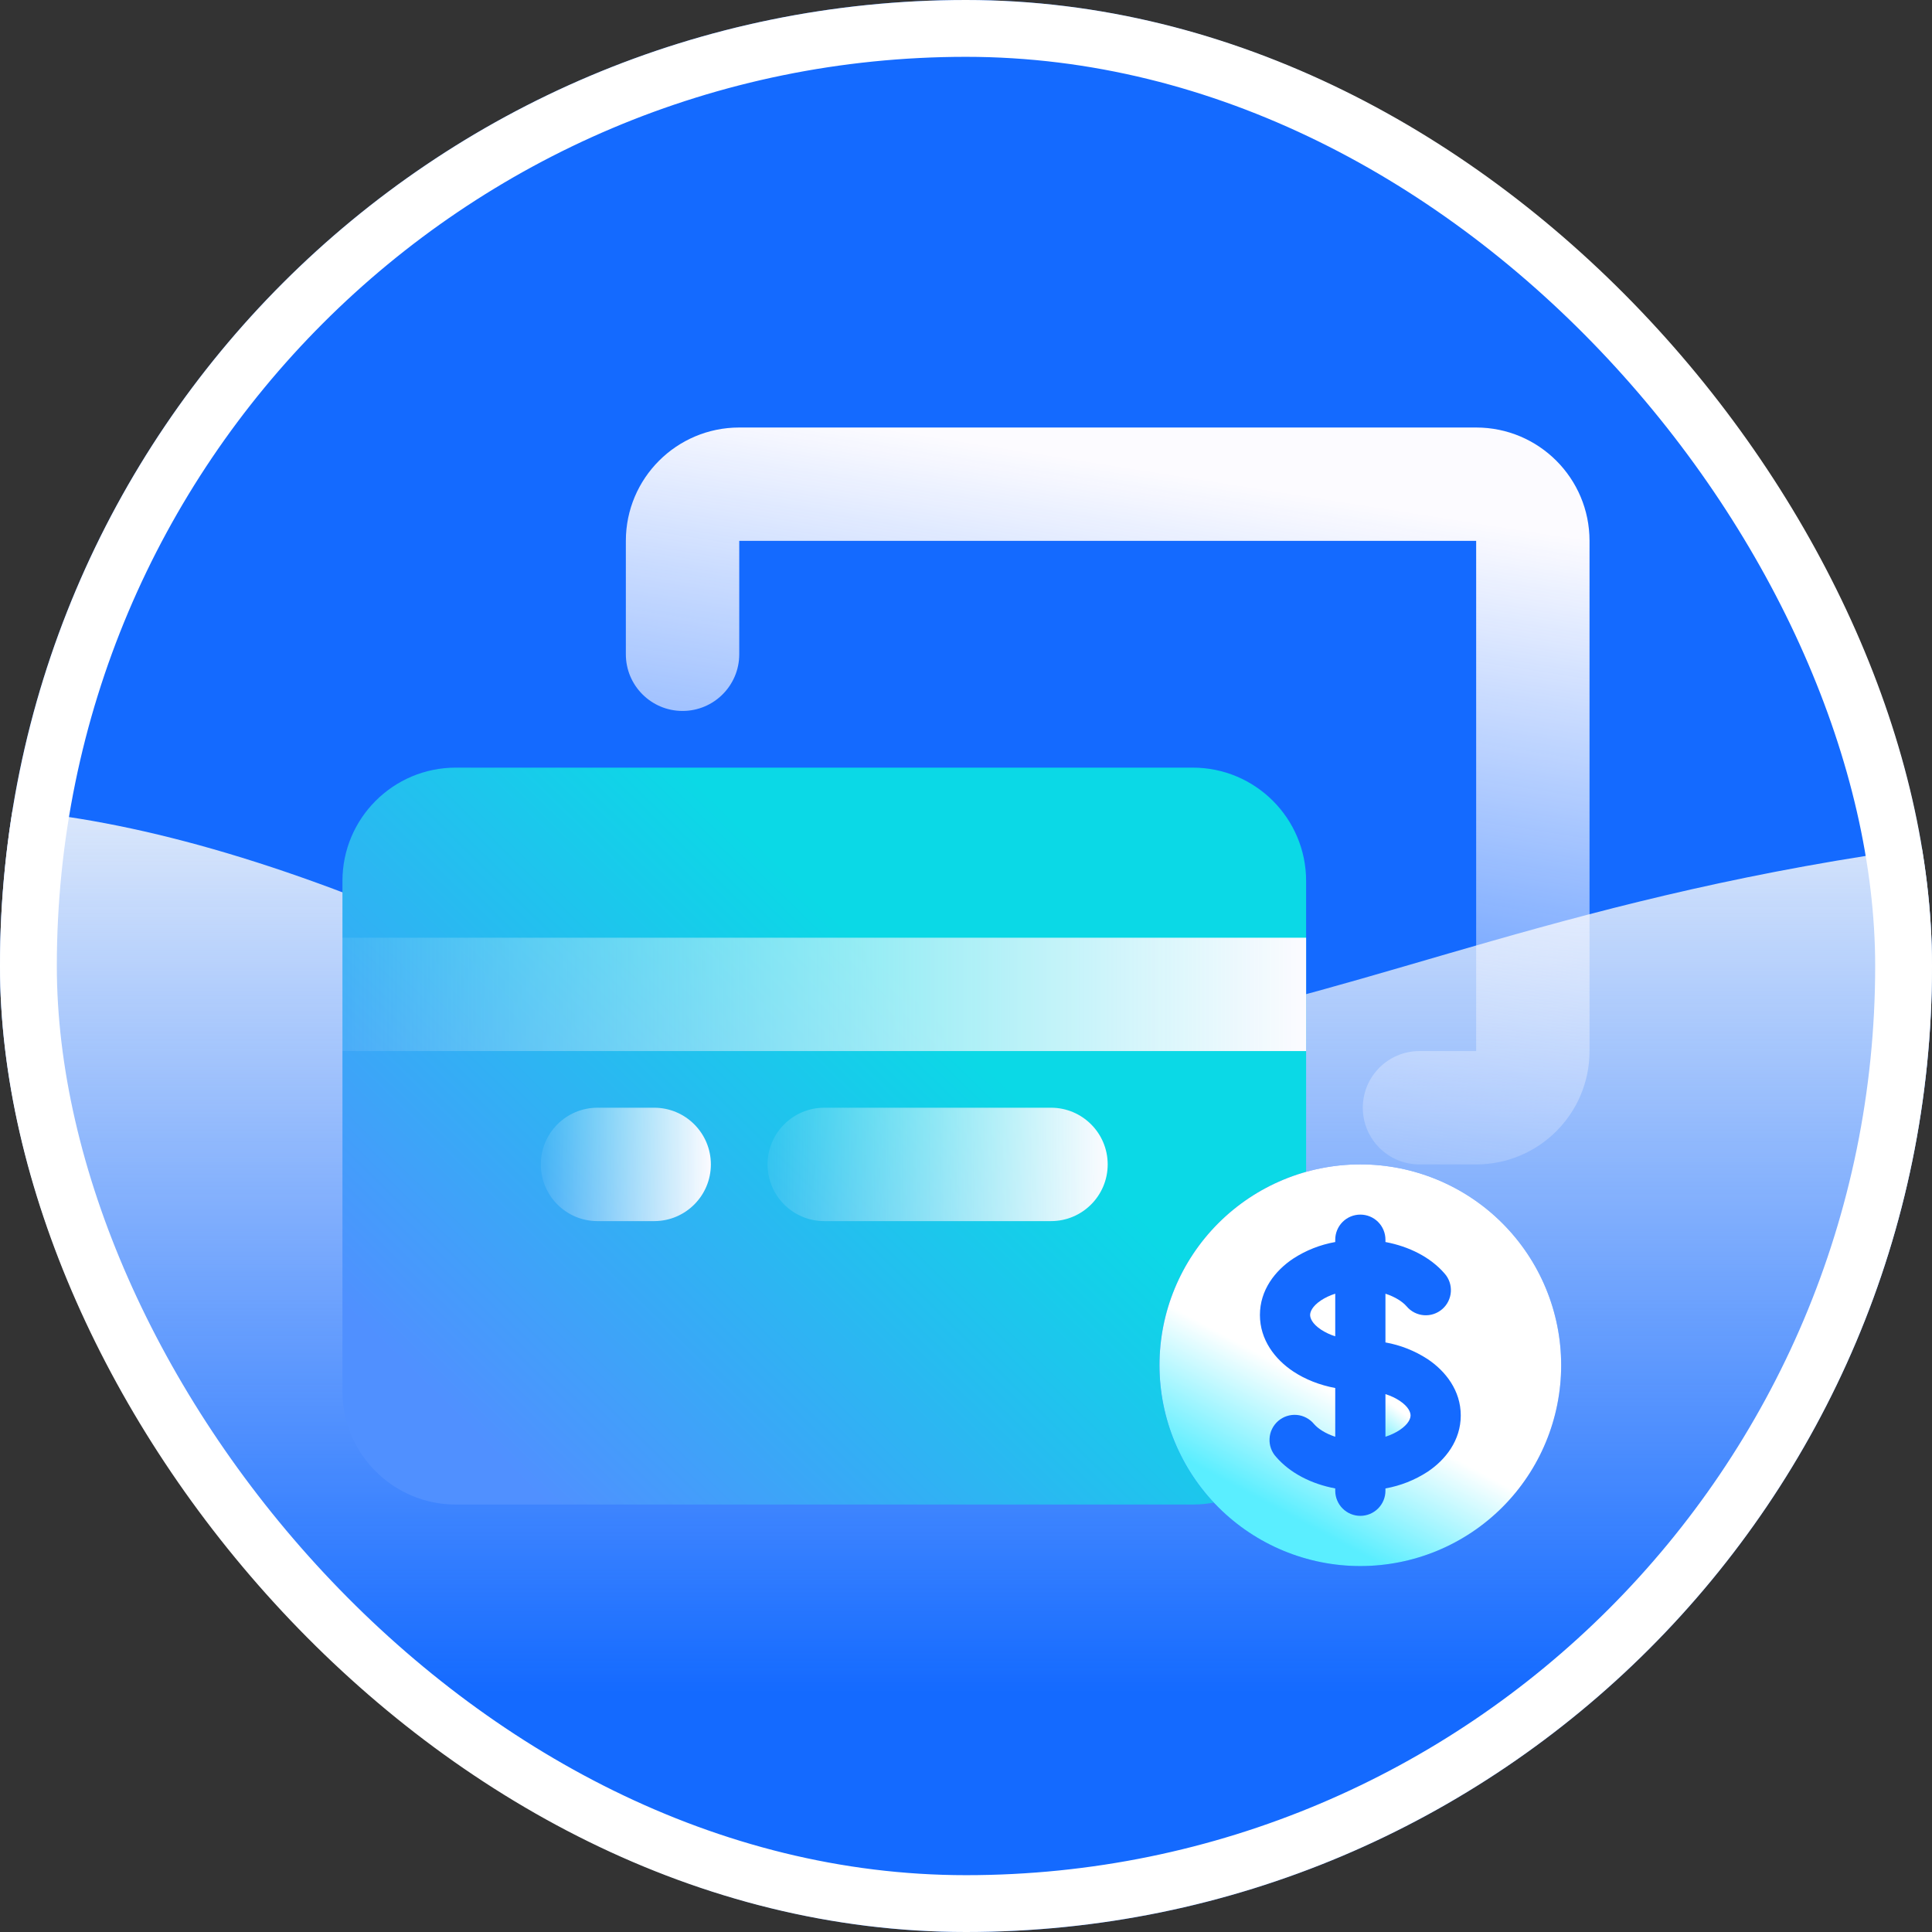
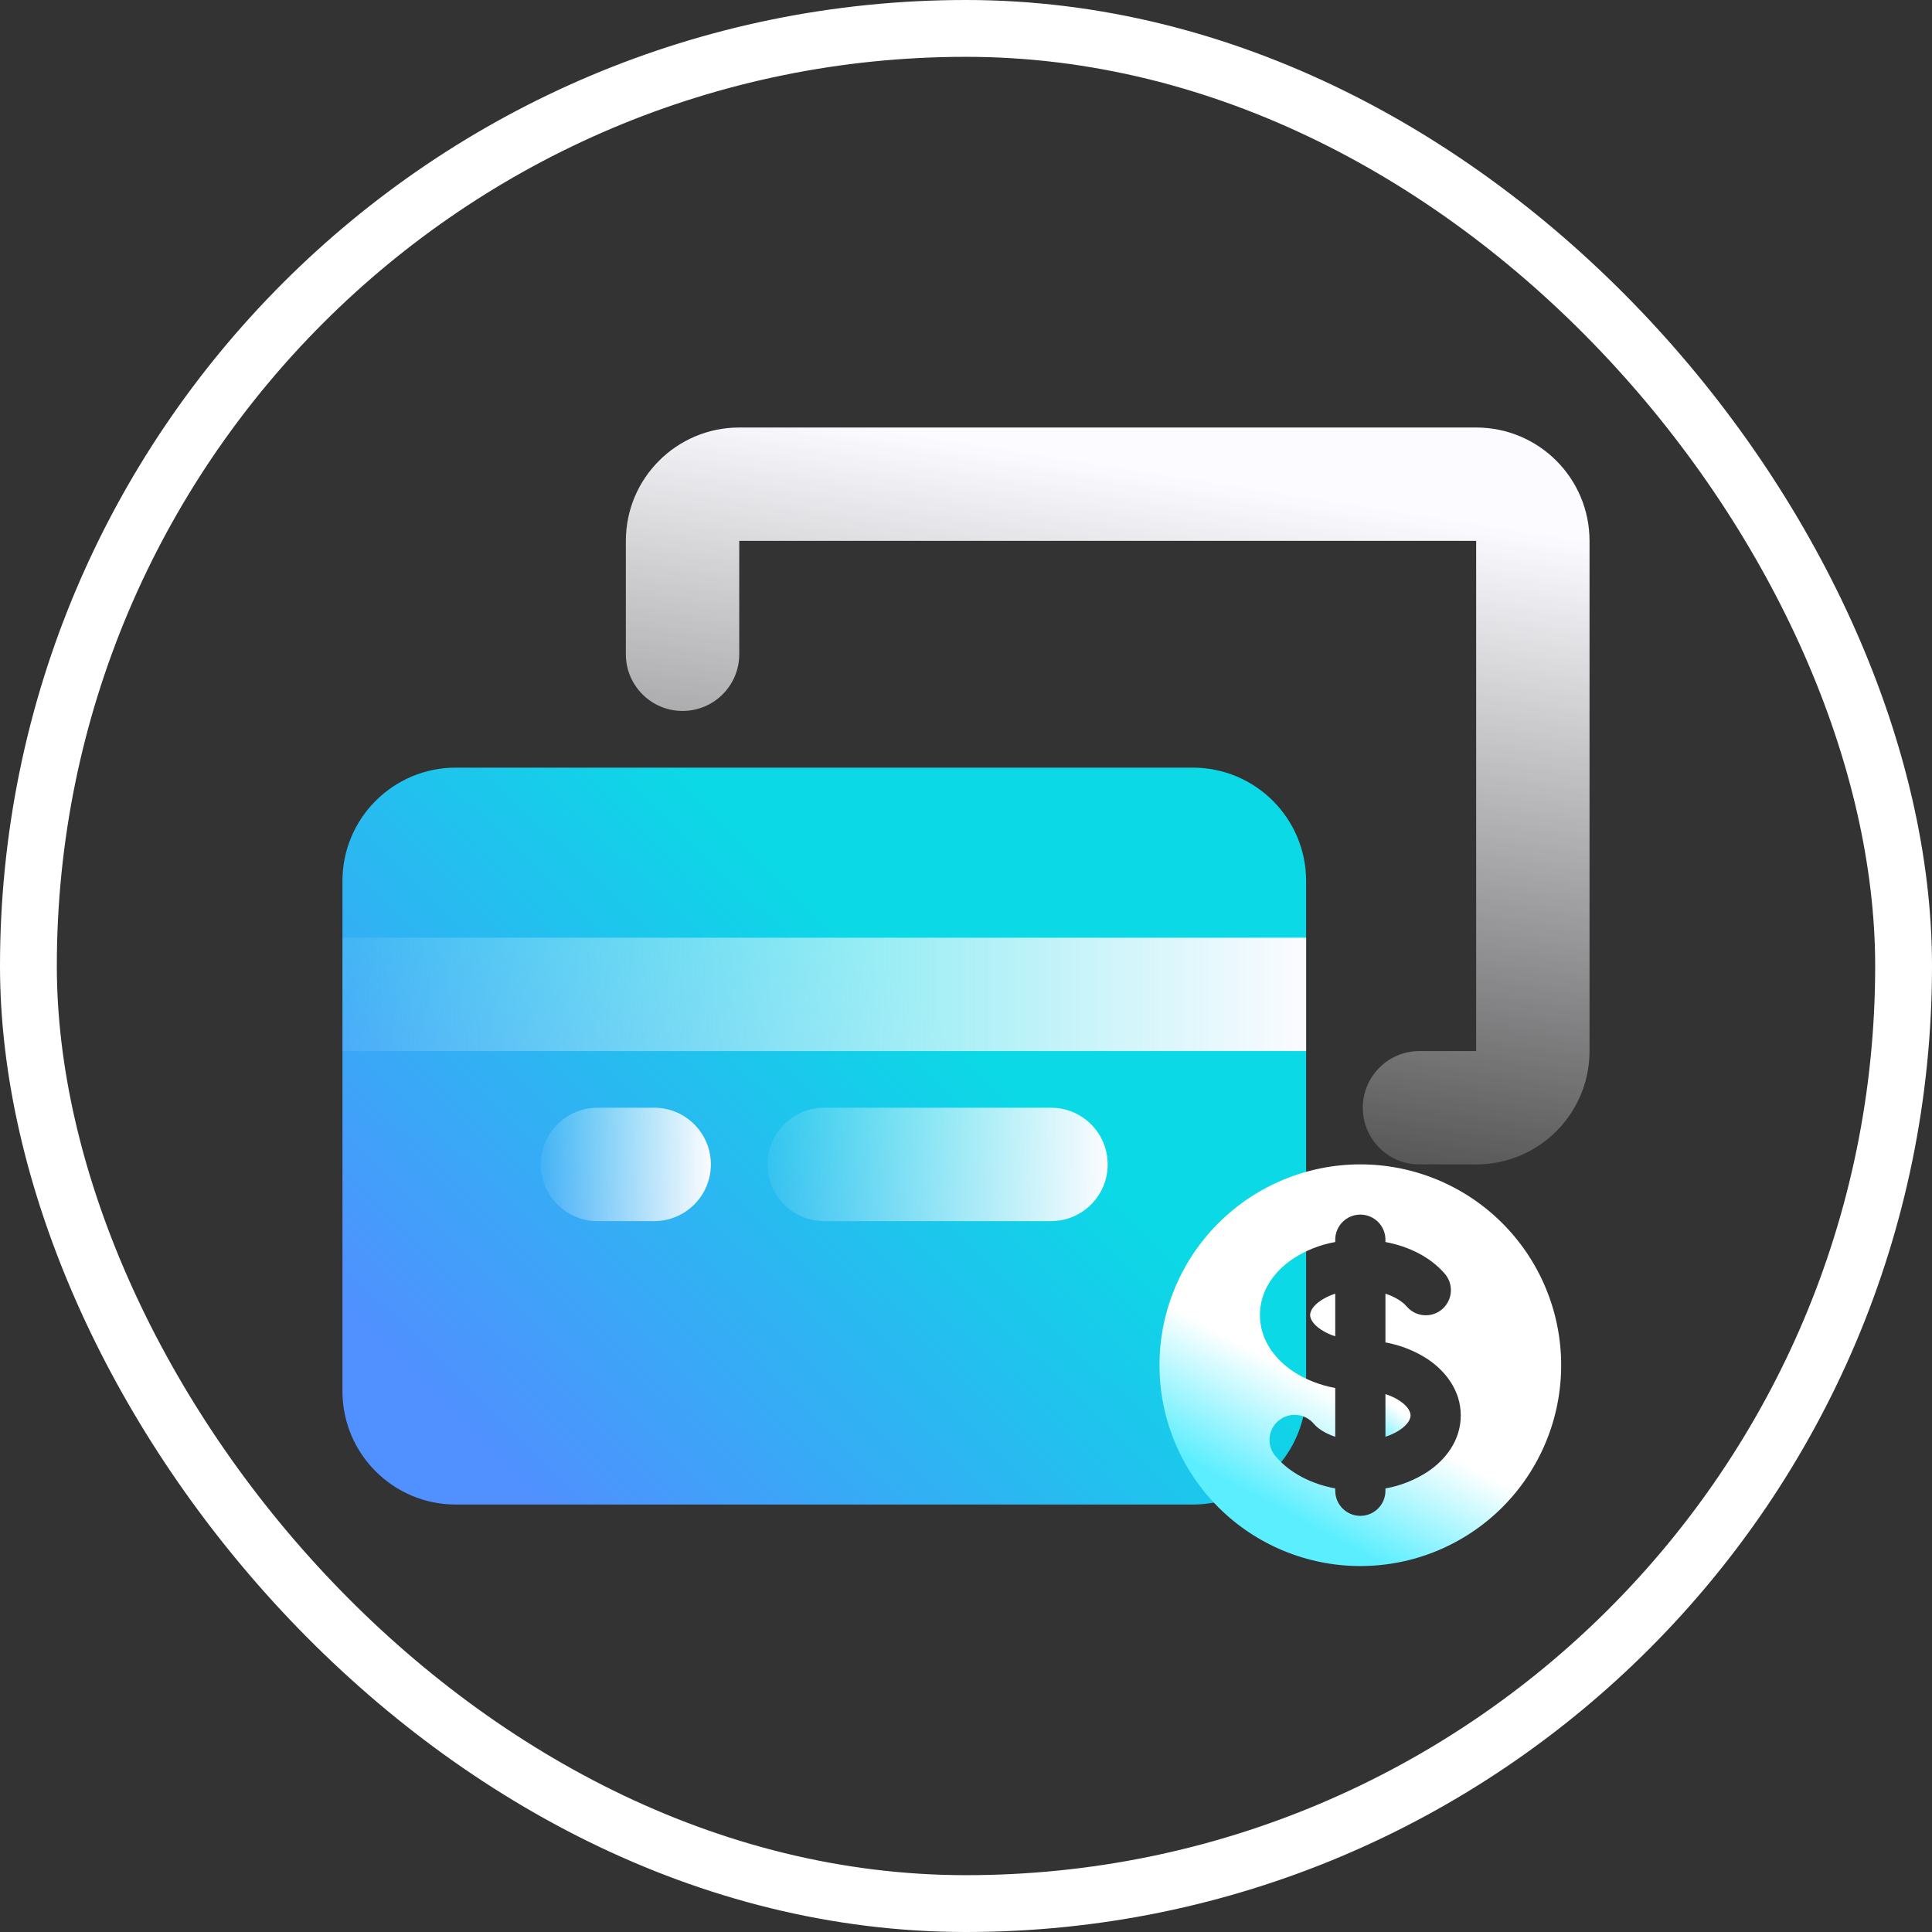
<svg xmlns="http://www.w3.org/2000/svg" width="70" height="70" viewBox="0 0 68 68" fill="none">
  <rect x="0" y="0" width="68" height="68" fill="#333333" stroke="none" />
  <g clip-path="url(#clip0_4668_158330)">
-     <rect width="68" height="68" rx="34" fill="#146AFF" />
-     <path d="M-17.862 42.706C-16.268 34.497 -10.246 21.694 15.182 32.677C41.676 42.706 45.154 31.595 72.905 29.256C89.501 27.858 88.132 46.815 83.257 59.576H-24.502C-24.24 52.702 -21.763 46.324 -17.862 42.706Z" fill="url(#paint0_linear_4668_158330)" />
    <path fill-rule="evenodd" clip-rule="evenodd" d="M22.028 19.037C22.028 16.833 23.815 15.047 26.019 15.047H51.956C54.16 15.047 55.946 16.833 55.946 19.037V36.994C55.946 39.198 54.16 40.984 51.956 40.984H49.961C48.859 40.984 47.966 40.091 47.966 38.989C47.966 37.887 48.859 36.994 49.961 36.994L51.956 36.994V19.037L26.019 19.037V23.028C26.019 24.13 25.125 25.023 24.023 25.023C22.922 25.023 22.028 24.13 22.028 23.028V19.037Z" fill="url(#paint1_linear_4668_158330)" />
    <path d="M14.048 31.009C14.048 29.907 14.941 29.014 16.043 29.014H41.98C43.082 29.014 43.975 29.907 43.975 31.009V48.965C43.975 50.067 43.082 50.961 41.98 50.961H16.043C14.941 50.961 14.048 50.067 14.048 48.965V31.009Z" fill="black" />
    <path fill-rule="evenodd" clip-rule="evenodd" d="M12.053 31.008C12.053 28.804 13.839 27.018 16.043 27.018H41.98C44.184 27.018 45.971 28.804 45.971 31.008V48.965C45.971 51.168 44.184 52.955 41.98 52.955H16.043C13.839 52.955 12.053 51.168 12.053 48.965V31.008Z" fill="url(#paint2_linear_4668_158330)" />
    <path fill-rule="evenodd" clip-rule="evenodd" d="M45.971 33.004L12.053 33.004L12.053 36.994L45.971 36.994L45.971 33.004Z" fill="url(#paint3_linear_4668_158330)" />
    <path fill-rule="evenodd" clip-rule="evenodd" d="M38.987 40.983C38.987 39.882 38.094 38.988 36.992 38.988L29.011 38.988C27.91 38.988 27.016 39.882 27.016 40.983C27.016 42.085 27.91 42.979 29.011 42.979L36.992 42.979C38.094 42.979 38.987 42.085 38.987 40.983Z" fill="url(#paint4_linear_4668_158330)" />
    <path fill-rule="evenodd" clip-rule="evenodd" d="M25.02 40.983C25.02 39.882 24.127 38.988 23.025 38.988L21.03 38.988C19.928 38.988 19.035 39.882 19.035 40.983C19.035 42.085 19.928 42.979 21.03 42.979L23.025 42.979C24.127 42.979 25.02 42.085 25.02 40.983Z" fill="url(#paint5_linear_4668_158330)" />
-     <path fill-rule="evenodd" clip-rule="evenodd" d="M47.879 55.12C49.754 55.12 51.552 54.375 52.878 53.05C54.203 51.724 54.948 49.926 54.948 48.051C54.948 46.176 54.203 44.379 52.878 43.053C51.552 41.727 49.754 40.982 47.879 40.982C46.005 40.982 44.207 41.727 42.881 43.053C41.555 44.379 40.81 46.176 40.81 48.051C40.81 49.926 41.555 51.724 42.881 53.05C44.207 54.375 46.005 55.12 47.879 55.12Z" fill="#146AFF" />
    <path fill-rule="evenodd" clip-rule="evenodd" d="M47.879 55.12C49.754 55.12 51.552 54.375 52.878 53.05C54.203 51.724 54.948 49.926 54.948 48.051C54.948 46.176 54.203 44.379 52.878 43.053C51.552 41.727 49.754 40.982 47.879 40.982C46.005 40.982 44.207 41.727 42.881 43.053C41.555 44.379 40.81 46.176 40.81 48.051C40.81 49.926 41.555 51.724 42.881 53.05C44.207 54.375 46.005 55.12 47.879 55.12ZM48.763 43.633C48.763 43.399 48.67 43.174 48.504 43.008C48.339 42.843 48.114 42.75 47.879 42.75C47.645 42.75 47.42 42.843 47.255 43.008C47.089 43.174 46.996 43.399 46.996 43.633V43.715C46.468 43.809 45.964 44.007 45.515 44.3C44.877 44.724 44.345 45.408 44.345 46.284C44.345 47.159 44.877 47.844 45.515 48.269C45.939 48.551 46.446 48.75 46.996 48.854V50.569C46.65 50.456 46.395 50.288 46.251 50.123C46.176 50.032 46.084 49.956 45.979 49.901C45.874 49.845 45.76 49.811 45.642 49.801C45.524 49.791 45.405 49.805 45.293 49.841C45.18 49.878 45.076 49.937 44.987 50.014C44.898 50.092 44.825 50.186 44.773 50.292C44.72 50.399 44.69 50.514 44.684 50.633C44.677 50.751 44.694 50.869 44.734 50.98C44.774 51.092 44.836 51.194 44.917 51.281C45.413 51.854 46.165 52.232 46.996 52.388V52.469C46.996 52.704 47.089 52.928 47.255 53.094C47.42 53.26 47.645 53.353 47.879 53.353C48.114 53.353 48.339 53.26 48.504 53.094C48.67 52.928 48.763 52.704 48.763 52.469V52.388C49.291 52.294 49.794 52.095 50.244 51.803C50.882 51.379 51.414 50.694 51.414 49.819C51.414 48.944 50.882 48.259 50.244 47.834C49.794 47.542 49.291 47.343 48.763 47.249V45.534C49.108 45.646 49.364 45.814 49.508 45.979C49.583 46.069 49.676 46.142 49.78 46.196C49.884 46.249 49.998 46.282 50.115 46.291C50.231 46.3 50.349 46.286 50.46 46.249C50.571 46.212 50.674 46.154 50.762 46.077C50.851 46.001 50.923 45.907 50.975 45.802C51.027 45.697 51.058 45.583 51.065 45.466C51.073 45.35 51.057 45.232 51.019 45.122C50.981 45.011 50.921 44.909 50.843 44.822C50.346 44.248 49.594 43.871 48.763 43.715V43.633Z" fill="url(#paint6_linear_4668_158330)" />
    <path d="M46.495 45.769C46.632 45.678 46.801 45.596 46.996 45.533V47.034C46.819 46.978 46.65 46.899 46.495 46.798C46.174 46.584 46.112 46.384 46.112 46.283C46.112 46.183 46.174 45.983 46.495 45.769ZM48.763 50.568V49.068C48.958 49.13 49.127 49.212 49.264 49.303C49.586 49.518 49.647 49.717 49.647 49.818C49.647 49.919 49.585 50.118 49.264 50.332C49.109 50.433 48.94 50.513 48.763 50.568Z" fill="url(#paint7_linear_4668_158330)" />
  </g>
  <rect x="1" y="1" width="66" height="66" rx="33" stroke="white" stroke-width="2" />
  <defs>
    <linearGradient id="paint0_linear_4668_158330" x1="17.676" y1="26.063" x2="17.676" y2="59.576" gradientUnits="userSpaceOnUse">
      <stop stop-color="#EAF1FB" />
      <stop offset="1" stop-color="#EAF1FB" stop-opacity="0" />
    </linearGradient>
    <linearGradient id="paint1_linear_4668_158330" x1="44.618" y1="17.204" x2="40.276" y2="44.657" gradientUnits="userSpaceOnUse">
      <stop stop-color="#FCFBFF" />
      <stop offset="1" stop-color="#FCFBFF" stop-opacity="0" />
    </linearGradient>
    <linearGradient id="paint2_linear_4668_158330" x1="19.828" y1="22.886" x2="4.482" y2="38.577" gradientUnits="userSpaceOnUse">
      <stop stop-color="#0BD9E6" />
      <stop offset="1" stop-color="#5090FF" />
    </linearGradient>
    <linearGradient id="paint3_linear_4668_158330" x1="45.971" y1="34.999" x2="9.224" y2="34.999" gradientUnits="userSpaceOnUse">
      <stop stop-color="#FCFBFF" />
      <stop offset="1" stop-color="#FCFBFF" stop-opacity="0" />
    </linearGradient>
    <linearGradient id="paint4_linear_4668_158330" x1="38.987" y1="40.983" x2="26.018" y2="40.983" gradientUnits="userSpaceOnUse">
      <stop stop-color="#FCFBFF" />
      <stop offset="1" stop-color="#FCFBFF" stop-opacity="0" />
    </linearGradient>
    <linearGradient id="paint5_linear_4668_158330" x1="25.02" y1="40.983" x2="18.536" y2="40.983" gradientUnits="userSpaceOnUse">
      <stop stop-color="#FCFBFF" />
      <stop offset="1" stop-color="#FCFBFF" stop-opacity="0" />
    </linearGradient>
    <linearGradient id="paint6_linear_4668_158330" x1="50.557" y1="50.977" x2="46.994" y2="57.631" gradientUnits="userSpaceOnUse">
      <stop stop-color="white" />
      <stop offset="0.6" stop-color="#5AEEFF" />
    </linearGradient>
    <linearGradient id="paint7_linear_4668_158330" x1="48.549" y1="49.092" x2="47.079" y2="51.02" gradientUnits="userSpaceOnUse">
      <stop stop-color="white" />
      <stop offset="0.6" stop-color="#5AEEFF" />
    </linearGradient>
    <clipPath id="clip0_4668_158330">
      <rect width="68" height="68" rx="34" fill="white" />
    </clipPath>
  </defs>
</svg>